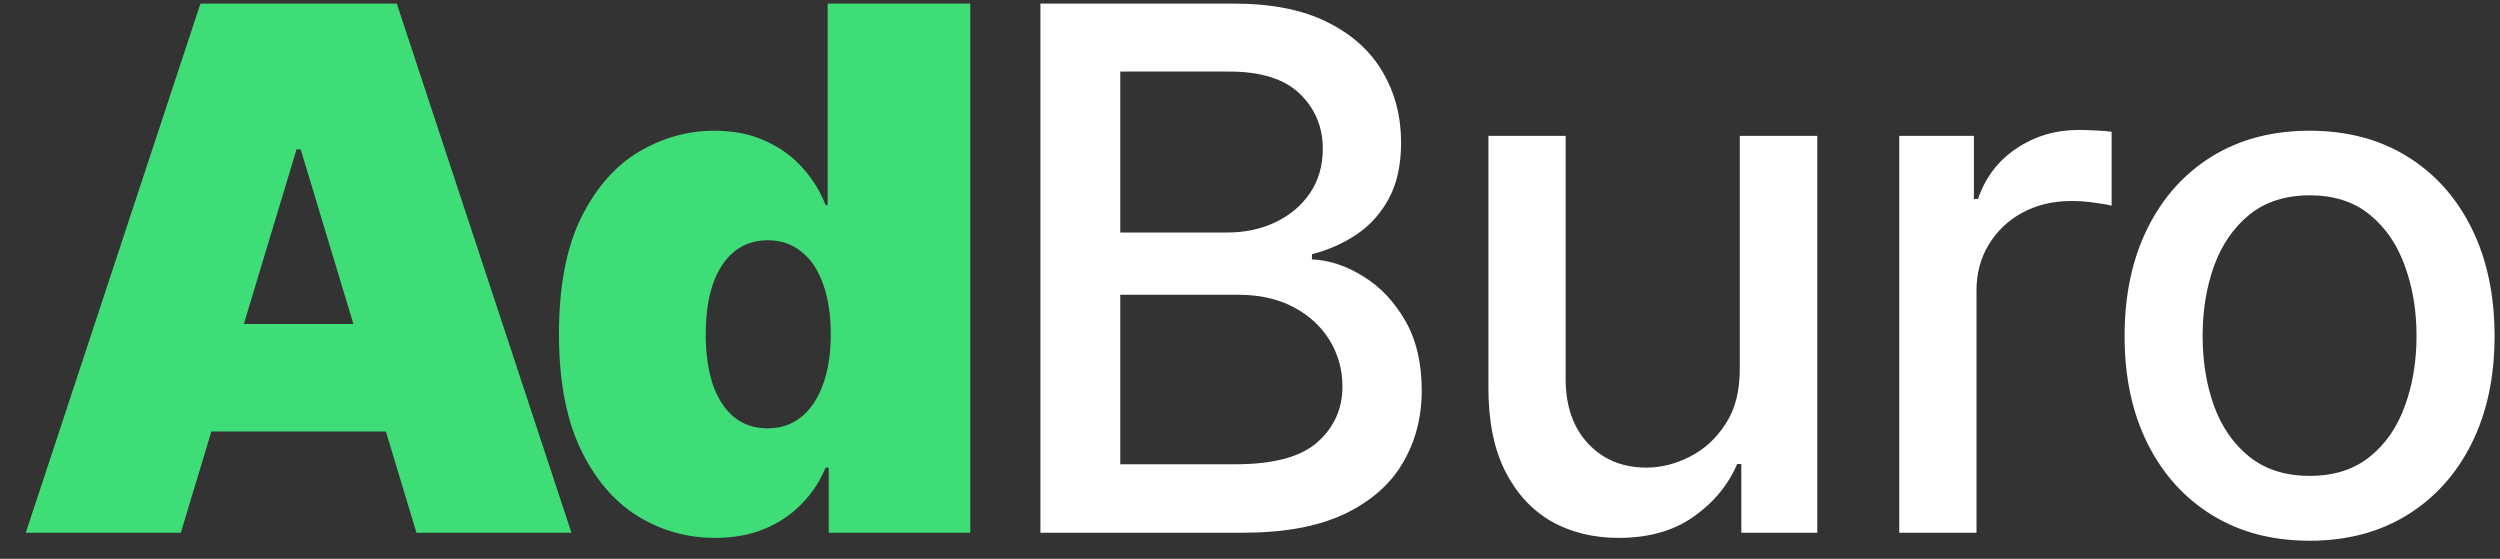
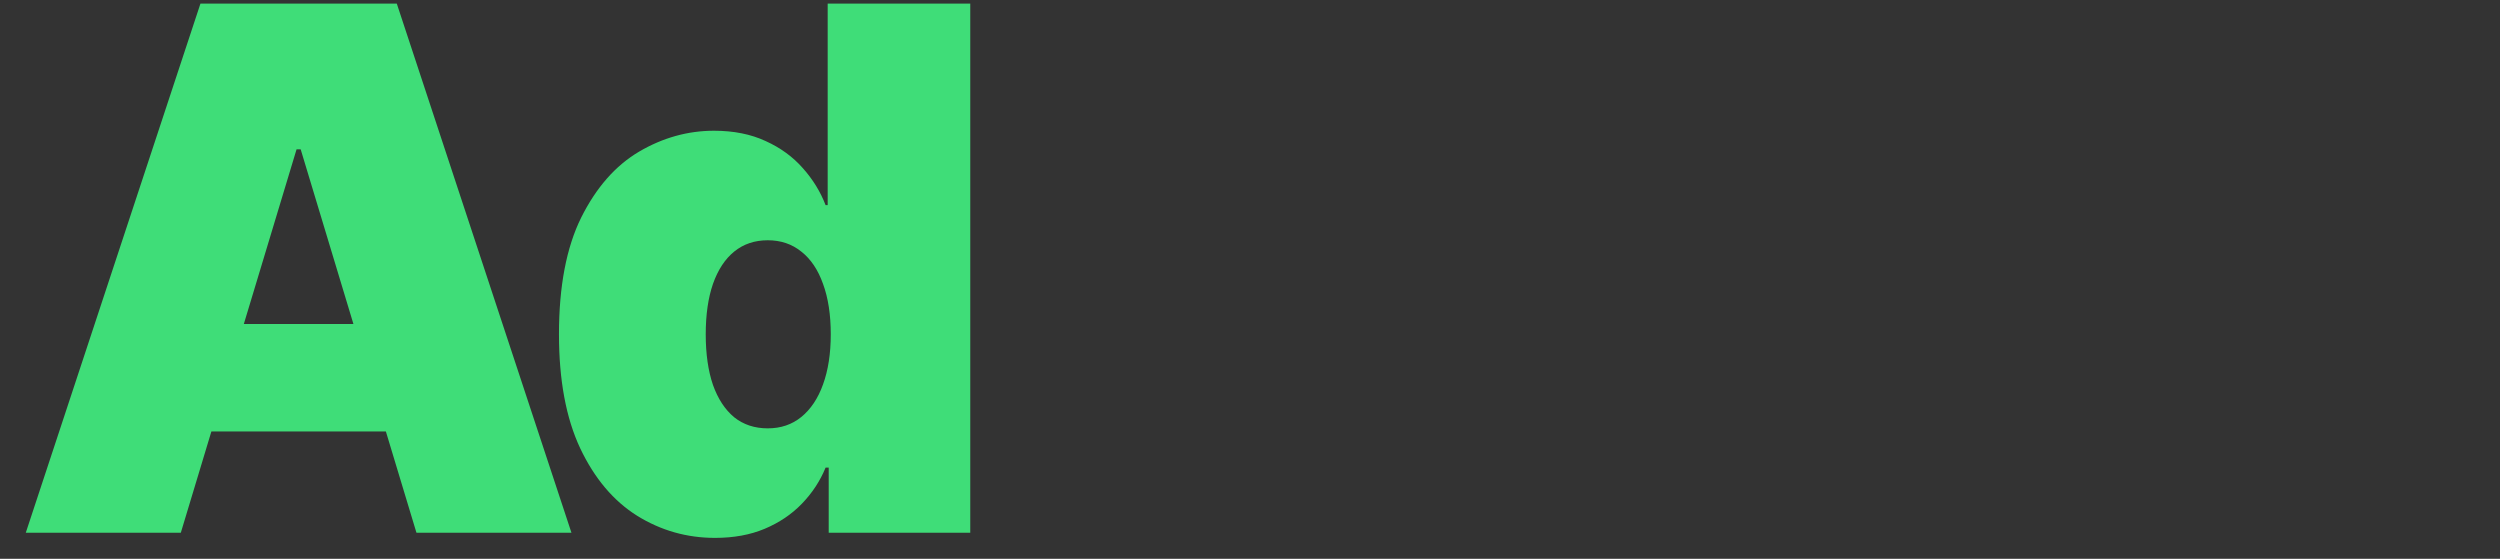
<svg xmlns="http://www.w3.org/2000/svg" width="85" height="19" viewBox="0 0 85 19" fill="none">
  <rect x="0" y="0" width="85" height="19" fill="#333333" stroke="none" />
  <path d="M6.148 18.112H0.877L6.815 0.123H13.491L19.429 18.112H14.159L10.223 5.077H10.083L6.148 18.112ZM5.164 11.015H15.072V14.669H5.164V11.015ZM24.311 18.288C23.351 18.288 22.466 18.036 21.658 17.533C20.856 17.029 20.212 16.265 19.726 15.24C19.245 14.215 19.005 12.924 19.005 11.366C19.005 9.738 19.257 8.415 19.761 7.396C20.27 6.377 20.926 5.63 21.728 5.156C22.537 4.682 23.386 4.445 24.276 4.445C24.943 4.445 25.529 4.562 26.032 4.796C26.536 5.024 26.958 5.332 27.297 5.718C27.637 6.099 27.895 6.518 28.07 6.974H28.141V0.123H32.989V18.112H28.176V15.899H28.07C27.883 16.355 27.614 16.765 27.262 17.128C26.917 17.486 26.495 17.77 25.997 17.98C25.505 18.186 24.943 18.288 24.311 18.288ZM26.103 14.564C26.548 14.564 26.928 14.435 27.245 14.177C27.567 13.914 27.813 13.545 27.983 13.07C28.158 12.59 28.246 12.022 28.246 11.366C28.246 10.699 28.158 10.128 27.983 9.653C27.813 9.173 27.567 8.807 27.245 8.555C26.928 8.298 26.548 8.169 26.103 8.169C25.658 8.169 25.277 8.298 24.961 8.555C24.651 8.807 24.41 9.173 24.241 9.653C24.077 10.128 23.995 10.699 23.995 11.366C23.995 12.034 24.077 12.608 24.241 13.088C24.41 13.562 24.651 13.928 24.961 14.186C25.277 14.438 25.658 14.564 26.103 14.564Z" fill="#3FDD78" />
-   <path d="M35.374 18.112V0.123H41.962C43.239 0.123 44.296 0.334 45.133 0.755C45.971 1.171 46.597 1.736 47.013 2.451C47.429 3.159 47.637 3.959 47.637 4.849C47.637 5.598 47.499 6.231 47.224 6.746C46.949 7.255 46.58 7.665 46.117 7.976C45.66 8.28 45.157 8.503 44.606 8.643V8.819C45.203 8.848 45.786 9.041 46.354 9.399C46.928 9.75 47.402 10.251 47.777 10.901C48.152 11.551 48.339 12.341 48.339 13.272C48.339 14.192 48.123 15.017 47.689 15.749C47.262 16.476 46.6 17.052 45.704 17.48C44.808 17.901 43.663 18.112 42.27 18.112H35.374ZM38.089 15.785H42.006C43.306 15.785 44.237 15.533 44.799 15.029C45.362 14.526 45.643 13.896 45.643 13.141C45.643 12.573 45.499 12.051 45.212 11.577C44.925 11.103 44.515 10.725 43.983 10.444C43.456 10.163 42.829 10.022 42.103 10.022H38.089V15.785ZM38.089 7.905H41.725C42.334 7.905 42.882 7.788 43.368 7.554C43.86 7.32 44.249 6.992 44.536 6.57C44.829 6.143 44.975 5.639 44.975 5.059C44.975 4.316 44.715 3.692 44.193 3.188C43.672 2.685 42.873 2.433 41.795 2.433H38.089V7.905ZM59.153 12.517V4.62H61.788V18.112H59.205V15.776H59.065C58.754 16.496 58.257 17.096 57.571 17.576C56.892 18.051 56.046 18.288 55.033 18.288C54.166 18.288 53.399 18.098 52.731 17.717C52.07 17.331 51.549 16.76 51.168 16.004C50.793 15.249 50.606 14.315 50.606 13.202V4.62H53.232V12.886C53.232 13.805 53.487 14.537 53.996 15.082C54.506 15.627 55.167 15.899 55.981 15.899C56.473 15.899 56.962 15.776 57.448 15.53C57.94 15.284 58.347 14.912 58.669 14.414C58.997 13.916 59.158 13.284 59.153 12.517ZM64.575 18.112V4.62H67.113V6.764H67.254C67.499 6.037 67.933 5.466 68.554 5.051C69.18 4.629 69.889 4.418 70.679 4.418C70.843 4.418 71.037 4.424 71.259 4.436C71.487 4.447 71.666 4.462 71.795 4.48V6.992C71.689 6.963 71.502 6.93 71.233 6.895C70.963 6.854 70.694 6.834 70.425 6.834C69.804 6.834 69.251 6.966 68.764 7.229C68.284 7.487 67.904 7.847 67.623 8.309C67.341 8.766 67.201 9.287 67.201 9.873V18.112H64.575ZM78.526 18.385C77.261 18.385 76.157 18.095 75.214 17.515C74.271 16.935 73.539 16.124 73.018 15.082C72.497 14.04 72.236 12.822 72.236 11.428C72.236 10.028 72.497 8.804 73.018 7.756C73.539 6.708 74.271 5.894 75.214 5.314C76.157 4.734 77.261 4.445 78.526 4.445C79.791 4.445 80.894 4.734 81.837 5.314C82.78 5.894 83.512 6.708 84.033 7.756C84.554 8.804 84.815 10.028 84.815 11.428C84.815 12.822 84.554 14.04 84.033 15.082C83.512 16.124 82.78 16.935 81.837 17.515C80.894 18.095 79.791 18.385 78.526 18.385ZM78.534 16.18C79.354 16.18 80.034 15.963 80.572 15.53C81.111 15.097 81.509 14.52 81.767 13.799C82.031 13.079 82.162 12.286 82.162 11.419C82.162 10.558 82.031 9.768 81.767 9.047C81.509 8.321 81.111 7.739 80.572 7.299C80.034 6.86 79.354 6.641 78.534 6.641C77.709 6.641 77.024 6.86 76.479 7.299C75.94 7.739 75.539 8.321 75.276 9.047C75.018 9.768 74.889 10.558 74.889 11.419C74.889 12.286 75.018 13.079 75.276 13.799C75.539 14.52 75.94 15.097 76.479 15.53C77.024 15.963 77.709 16.18 78.534 16.18Z" fill="white" />
</svg>